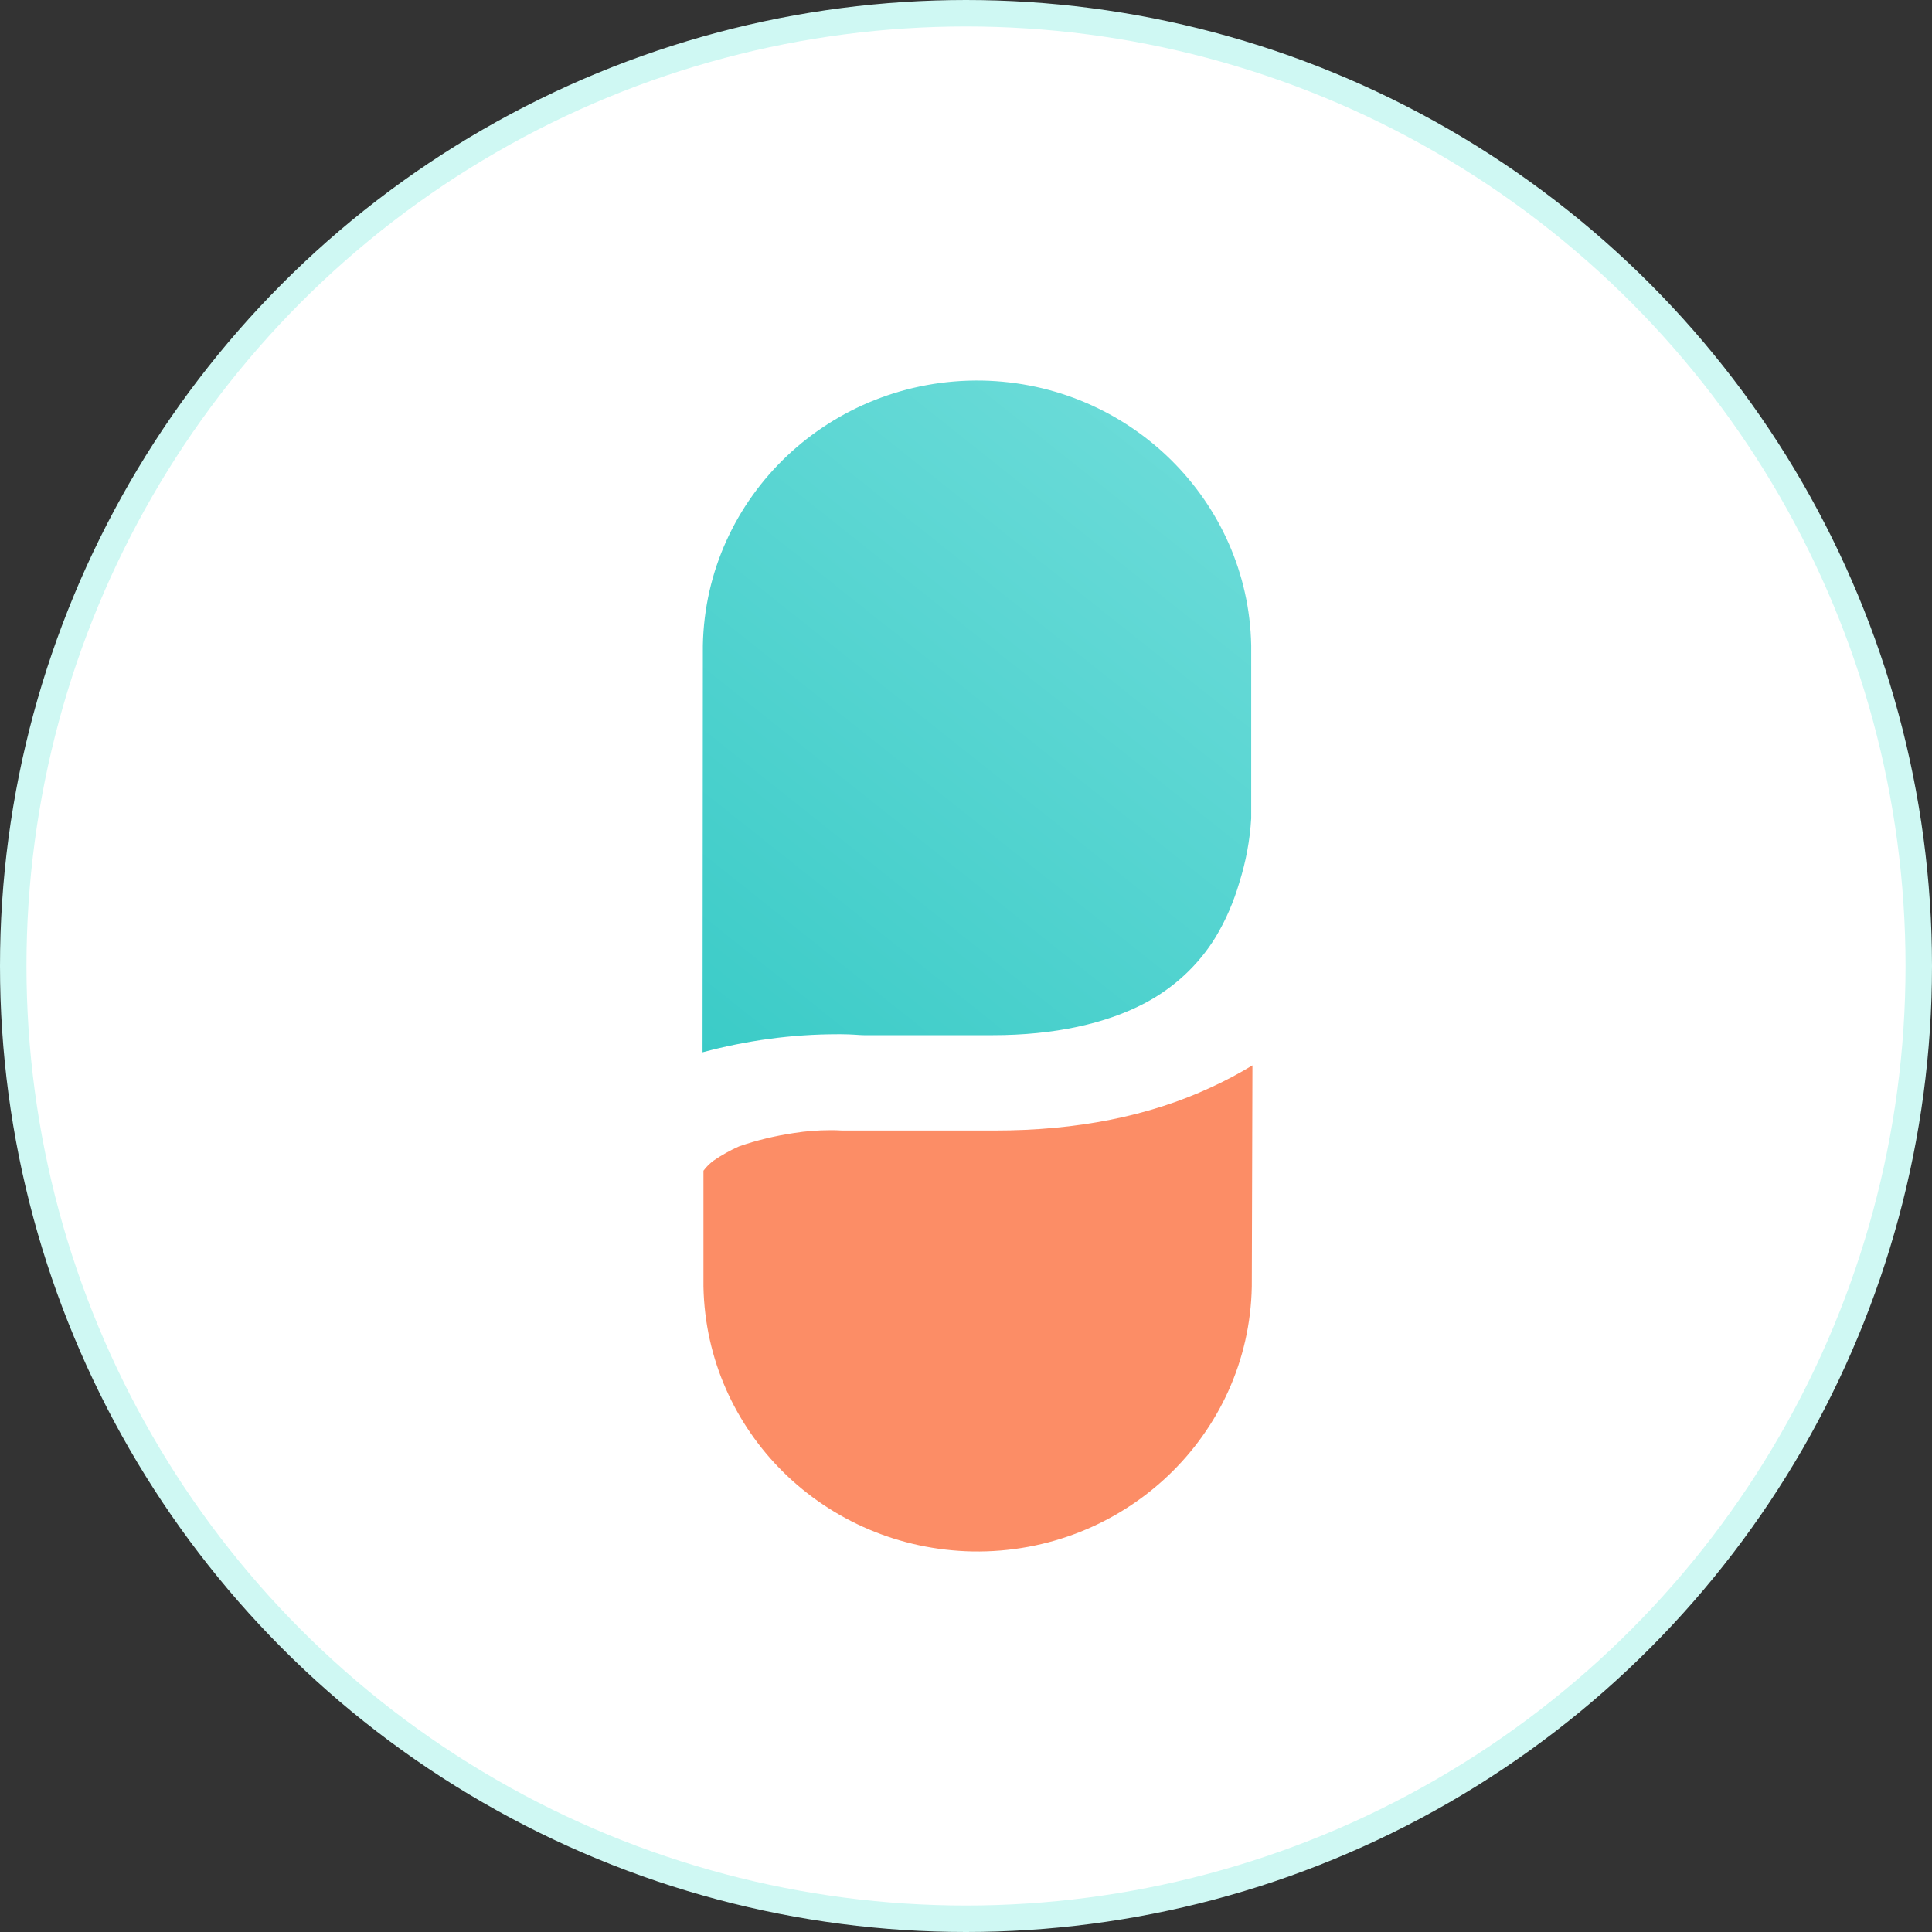
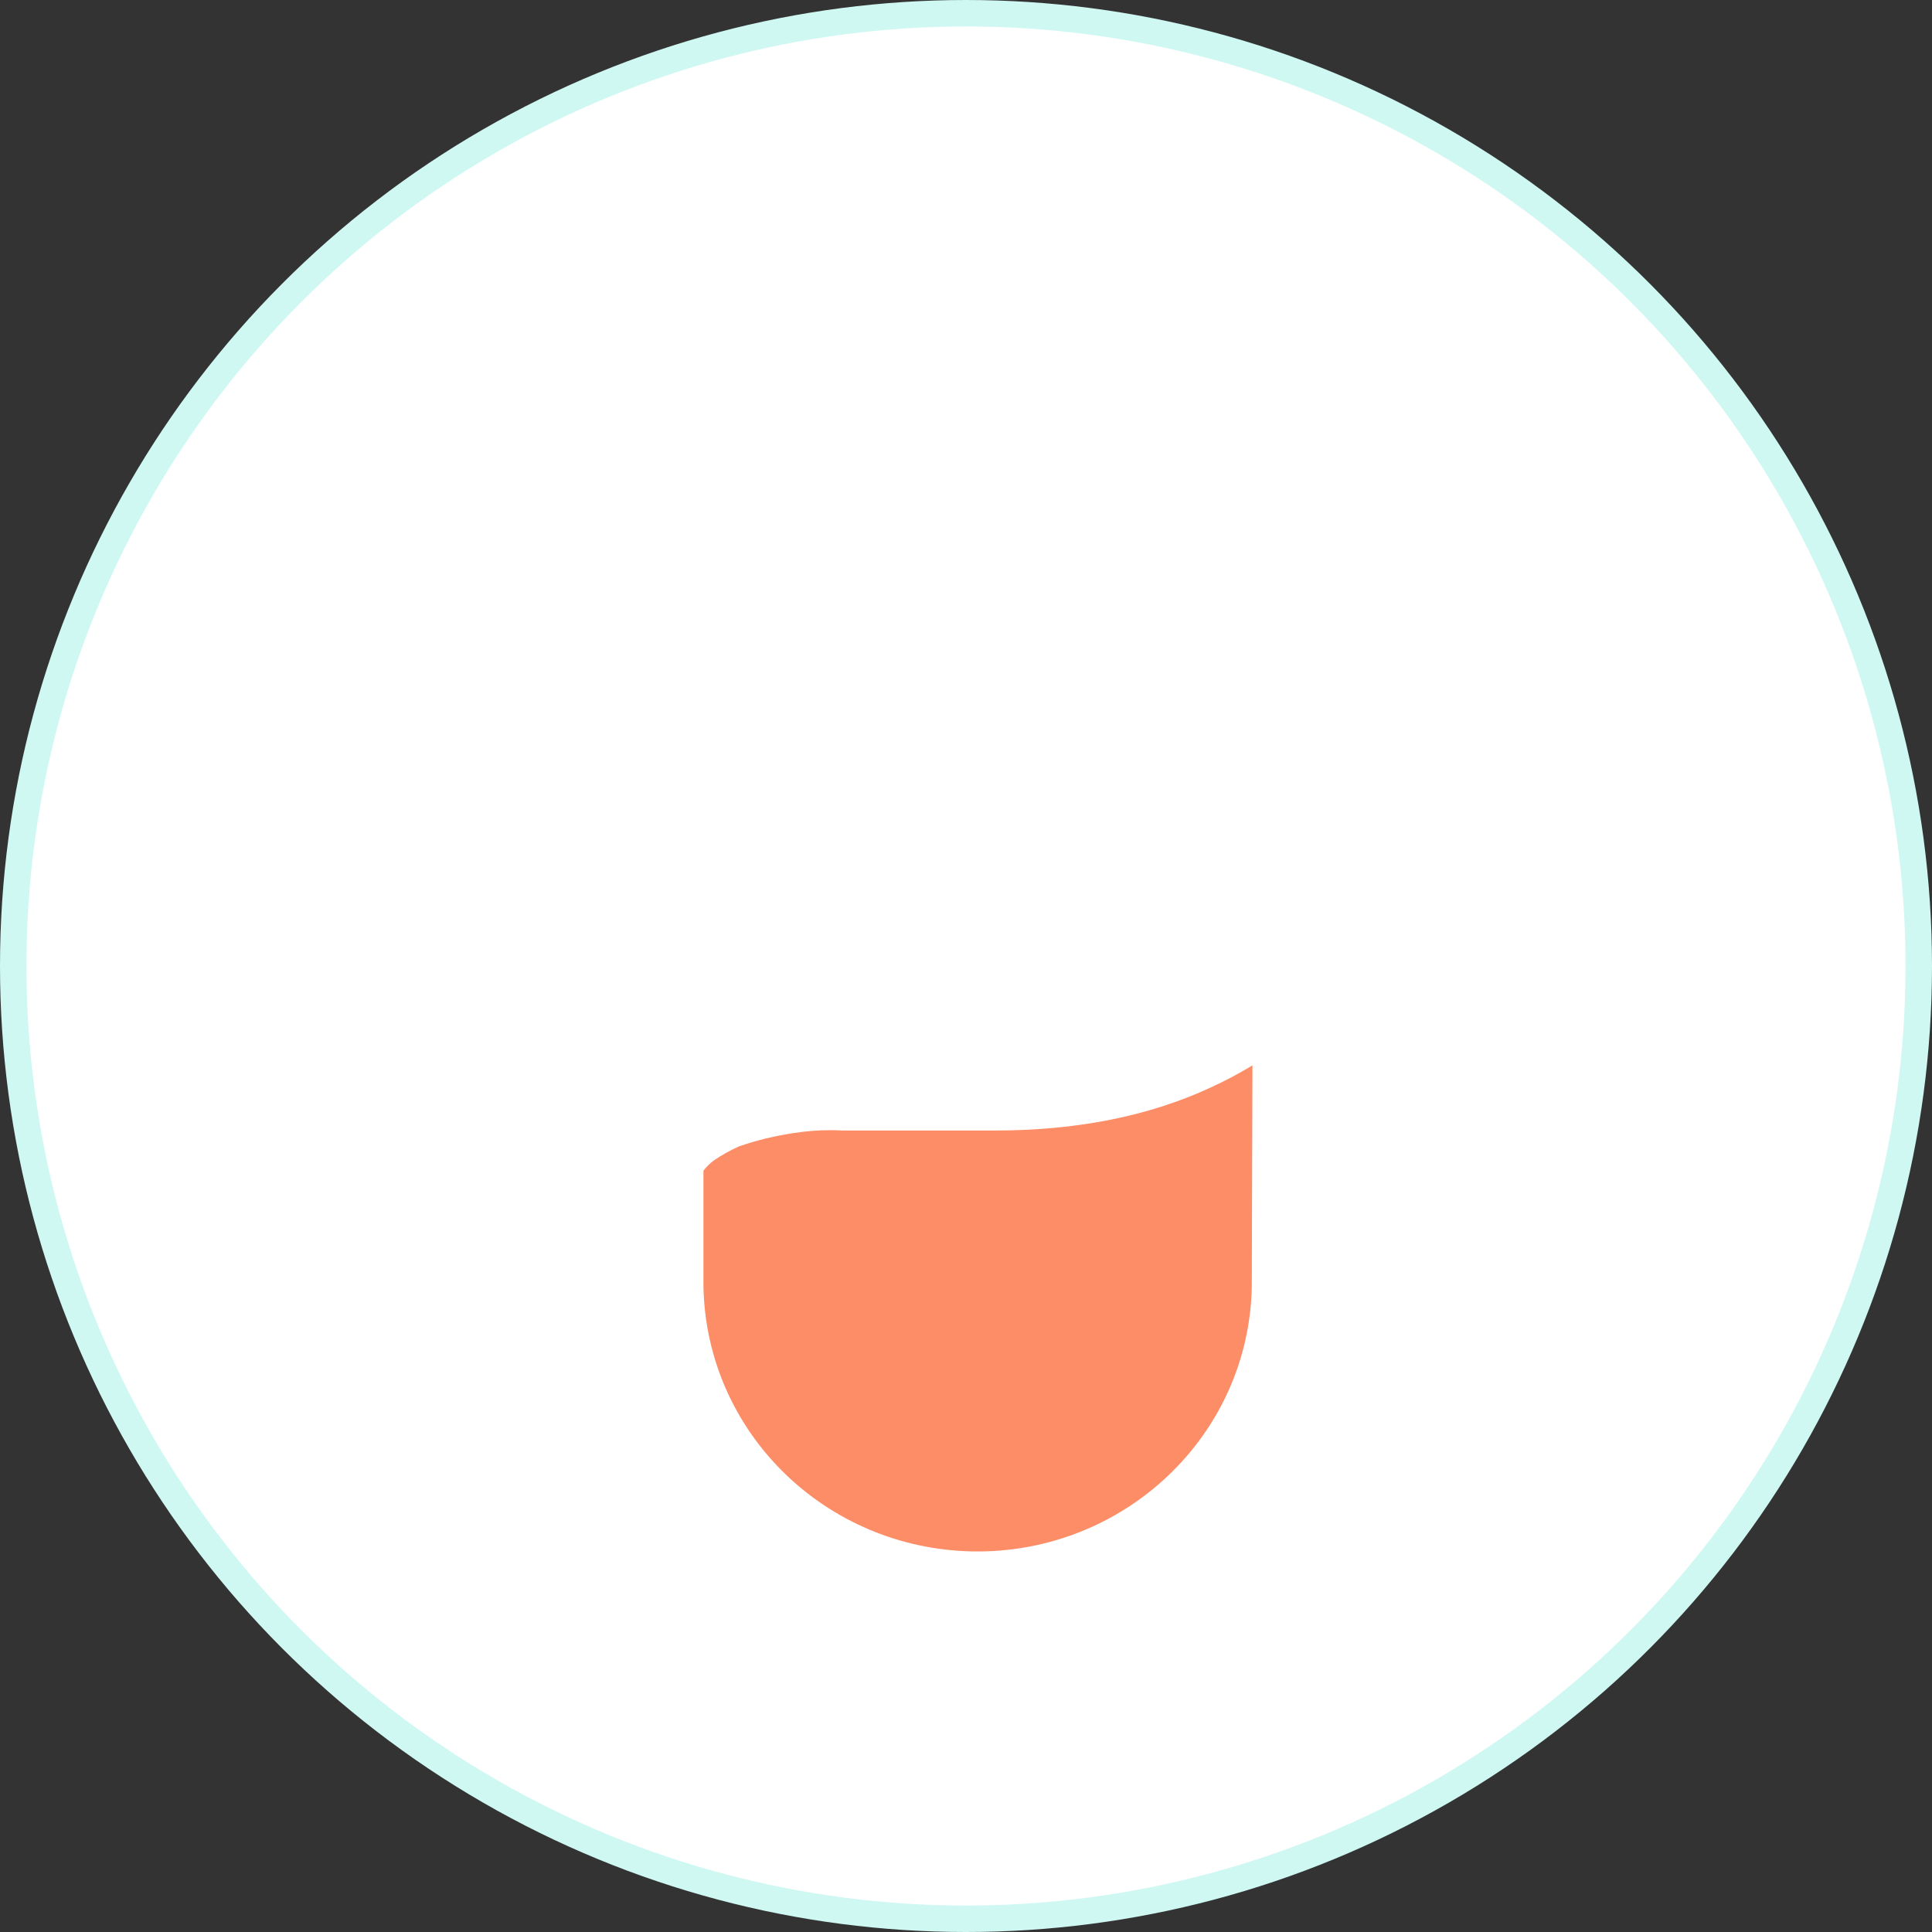
<svg xmlns="http://www.w3.org/2000/svg" width="66" height="66" viewBox="0 0 66 66" fill="none">
  <rect x="0" y="0" width="66" height="66" fill="#333333" stroke="none" />
  <circle cx="33" cy="33" r="32.548" fill="white" stroke="#CFF8F3" stroke-width="0.904" />
-   <path d="M24.011 22.048C24.106 16.961 28.374 12.916 33.547 13.001C38.592 13.097 42.647 17.11 42.743 22.048V27.955C42.7 28.7 42.562 29.434 42.338 30.148C42.147 30.797 41.881 31.425 41.529 32.01C40.944 32.968 40.103 33.745 39.113 34.267C37.783 34.969 36.016 35.363 33.909 35.363H29.513C29.354 35.363 29.109 35.331 28.736 35.331H28.608C27.055 35.331 25.501 35.544 24 35.948L24.011 22.048Z" fill="url(#paint0_linear_9695_66784)" />
  <path d="M42.763 43.952C42.668 49.04 38.4 53.084 33.227 52.999C28.182 52.903 24.127 48.922 24.031 43.952V39.993C24.127 39.865 24.244 39.748 24.372 39.652C24.649 39.461 24.936 39.301 25.245 39.163C25.851 38.95 26.49 38.801 27.128 38.705C27.533 38.641 27.948 38.609 28.363 38.609C28.501 38.609 28.629 38.609 28.767 38.62H33.993C36.782 38.62 39.251 38.13 41.358 37.151C41.848 36.928 42.327 36.672 42.785 36.395L42.763 43.952Z" fill="#FC8D66" />
  <defs>
    <linearGradient id="paint0_linear_9695_66784" x1="23.99" y1="36.597" x2="44.855" y2="10.359" gradientUnits="userSpaceOnUse">
      <stop stop-color="#3ACBC7" />
      <stop offset="0.795" stop-color="#6ADBD8" />
    </linearGradient>
  </defs>
</svg>